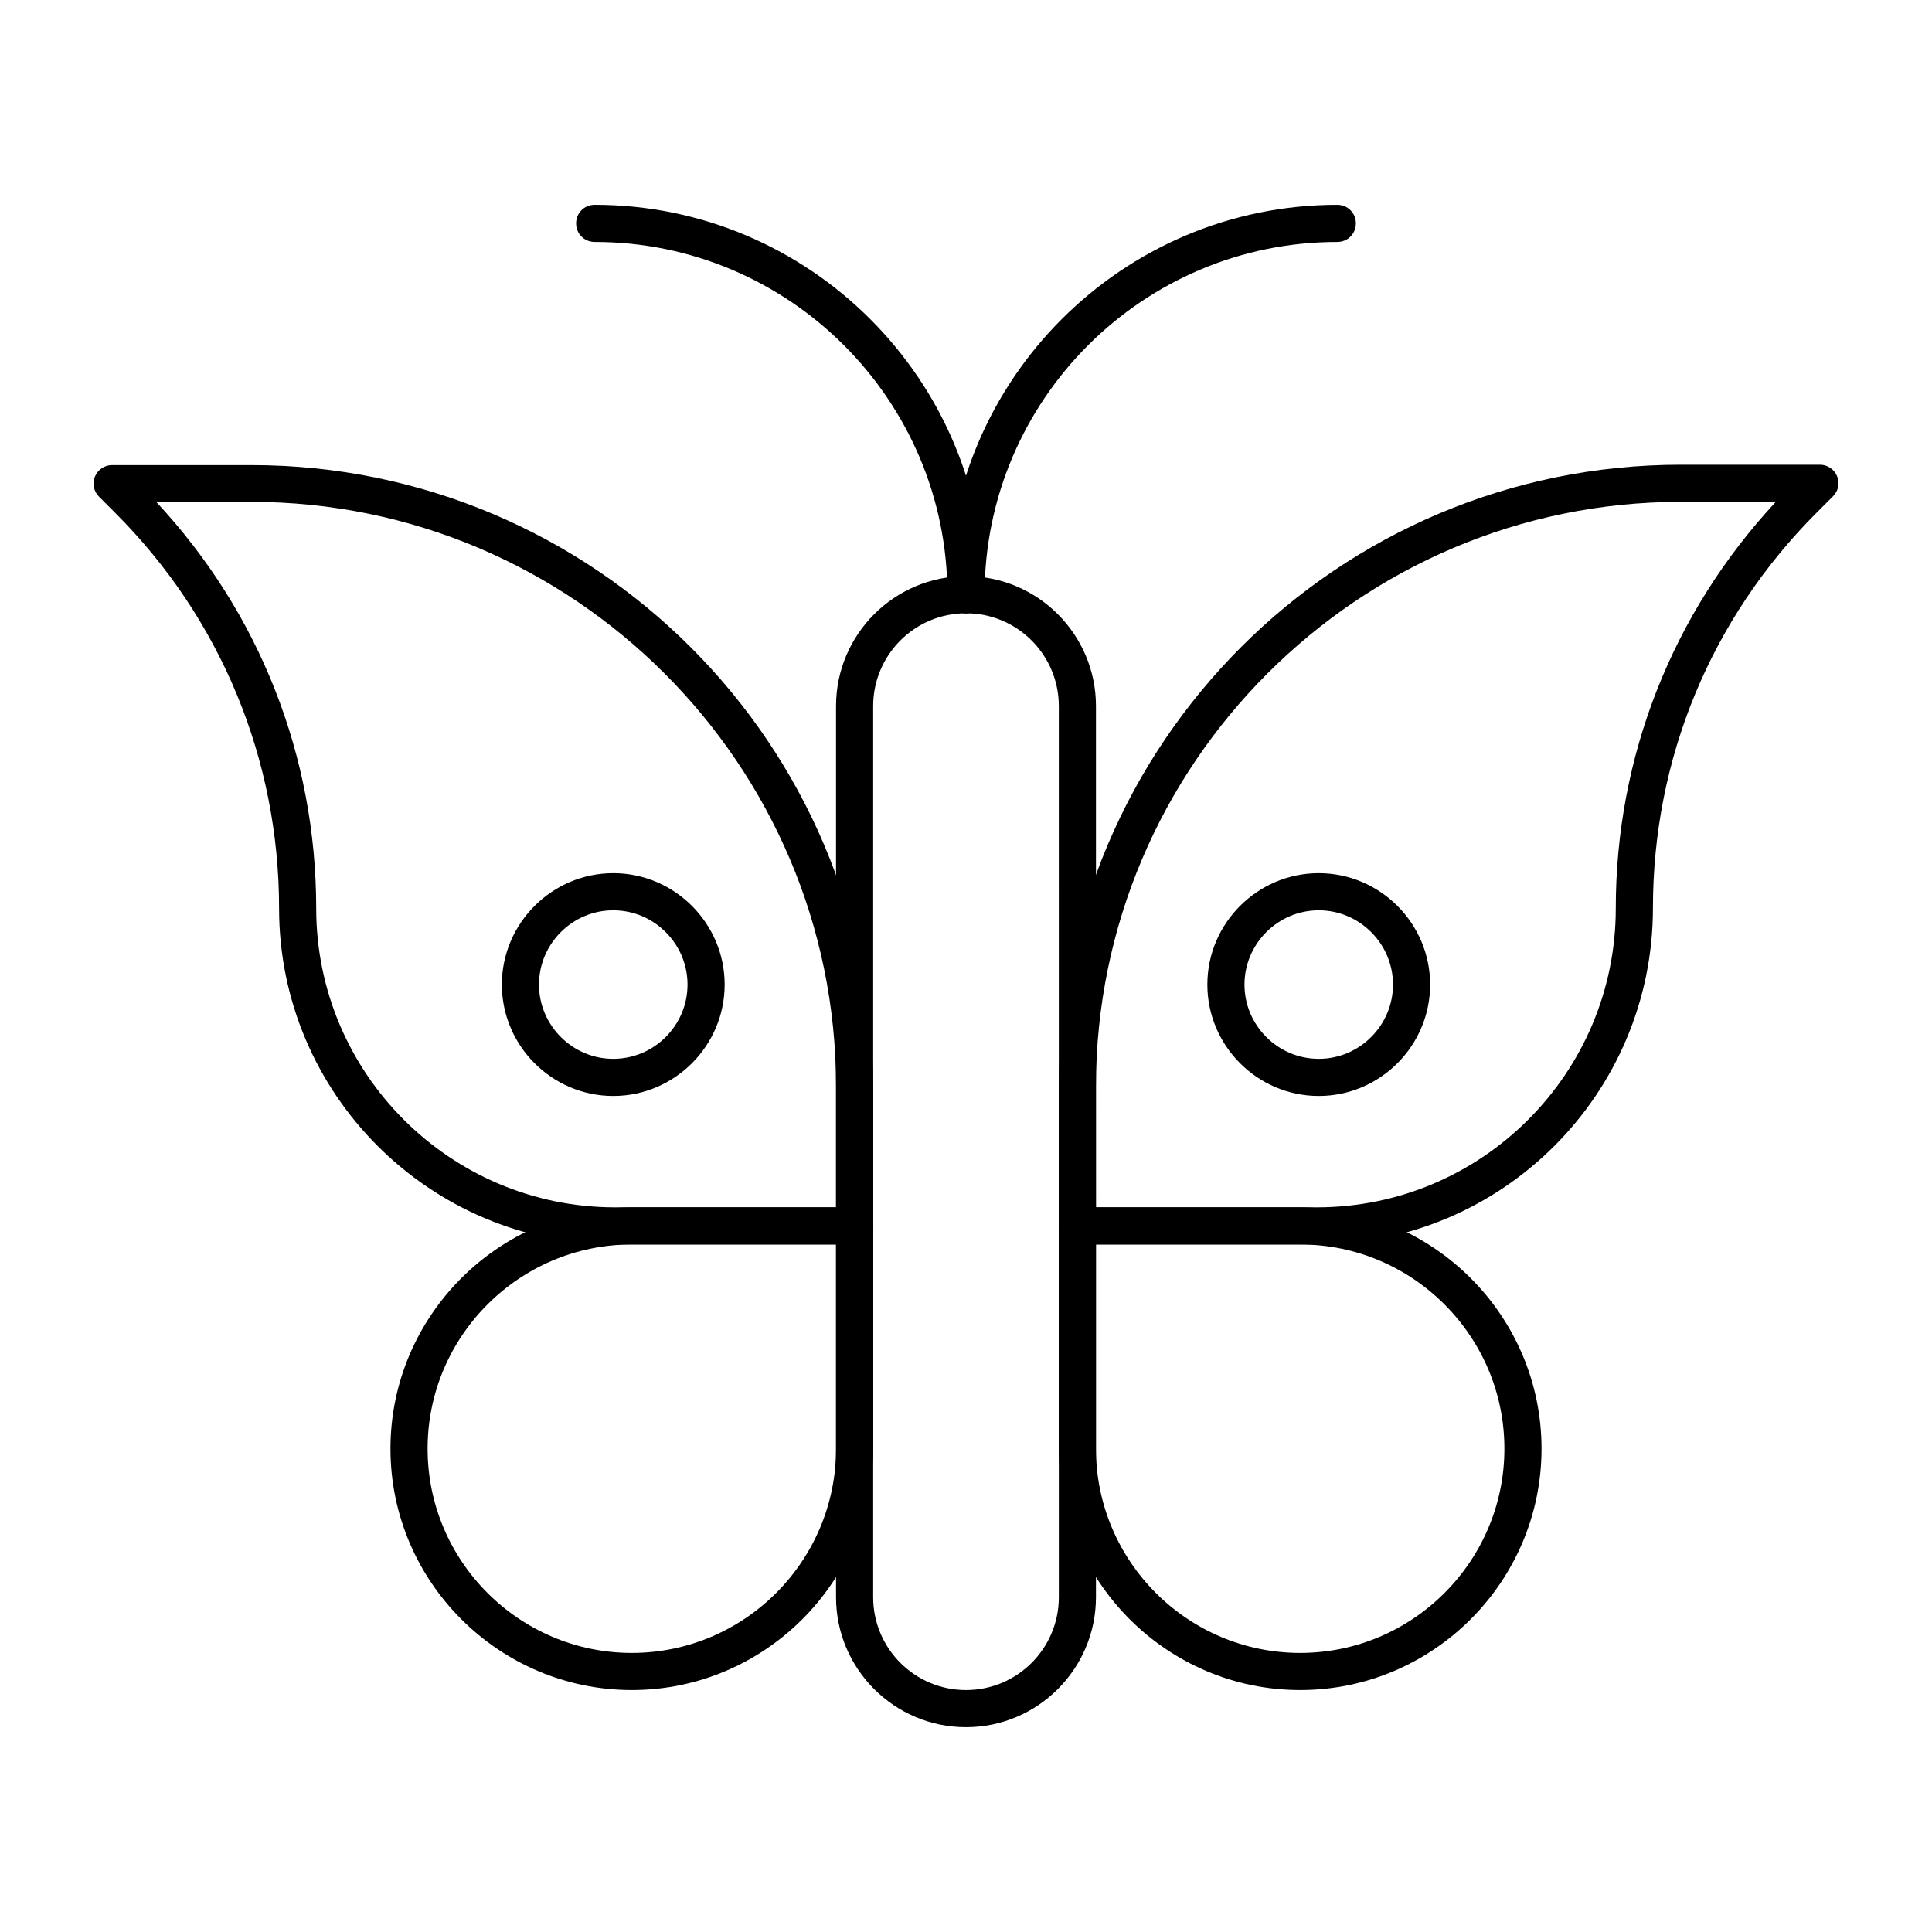
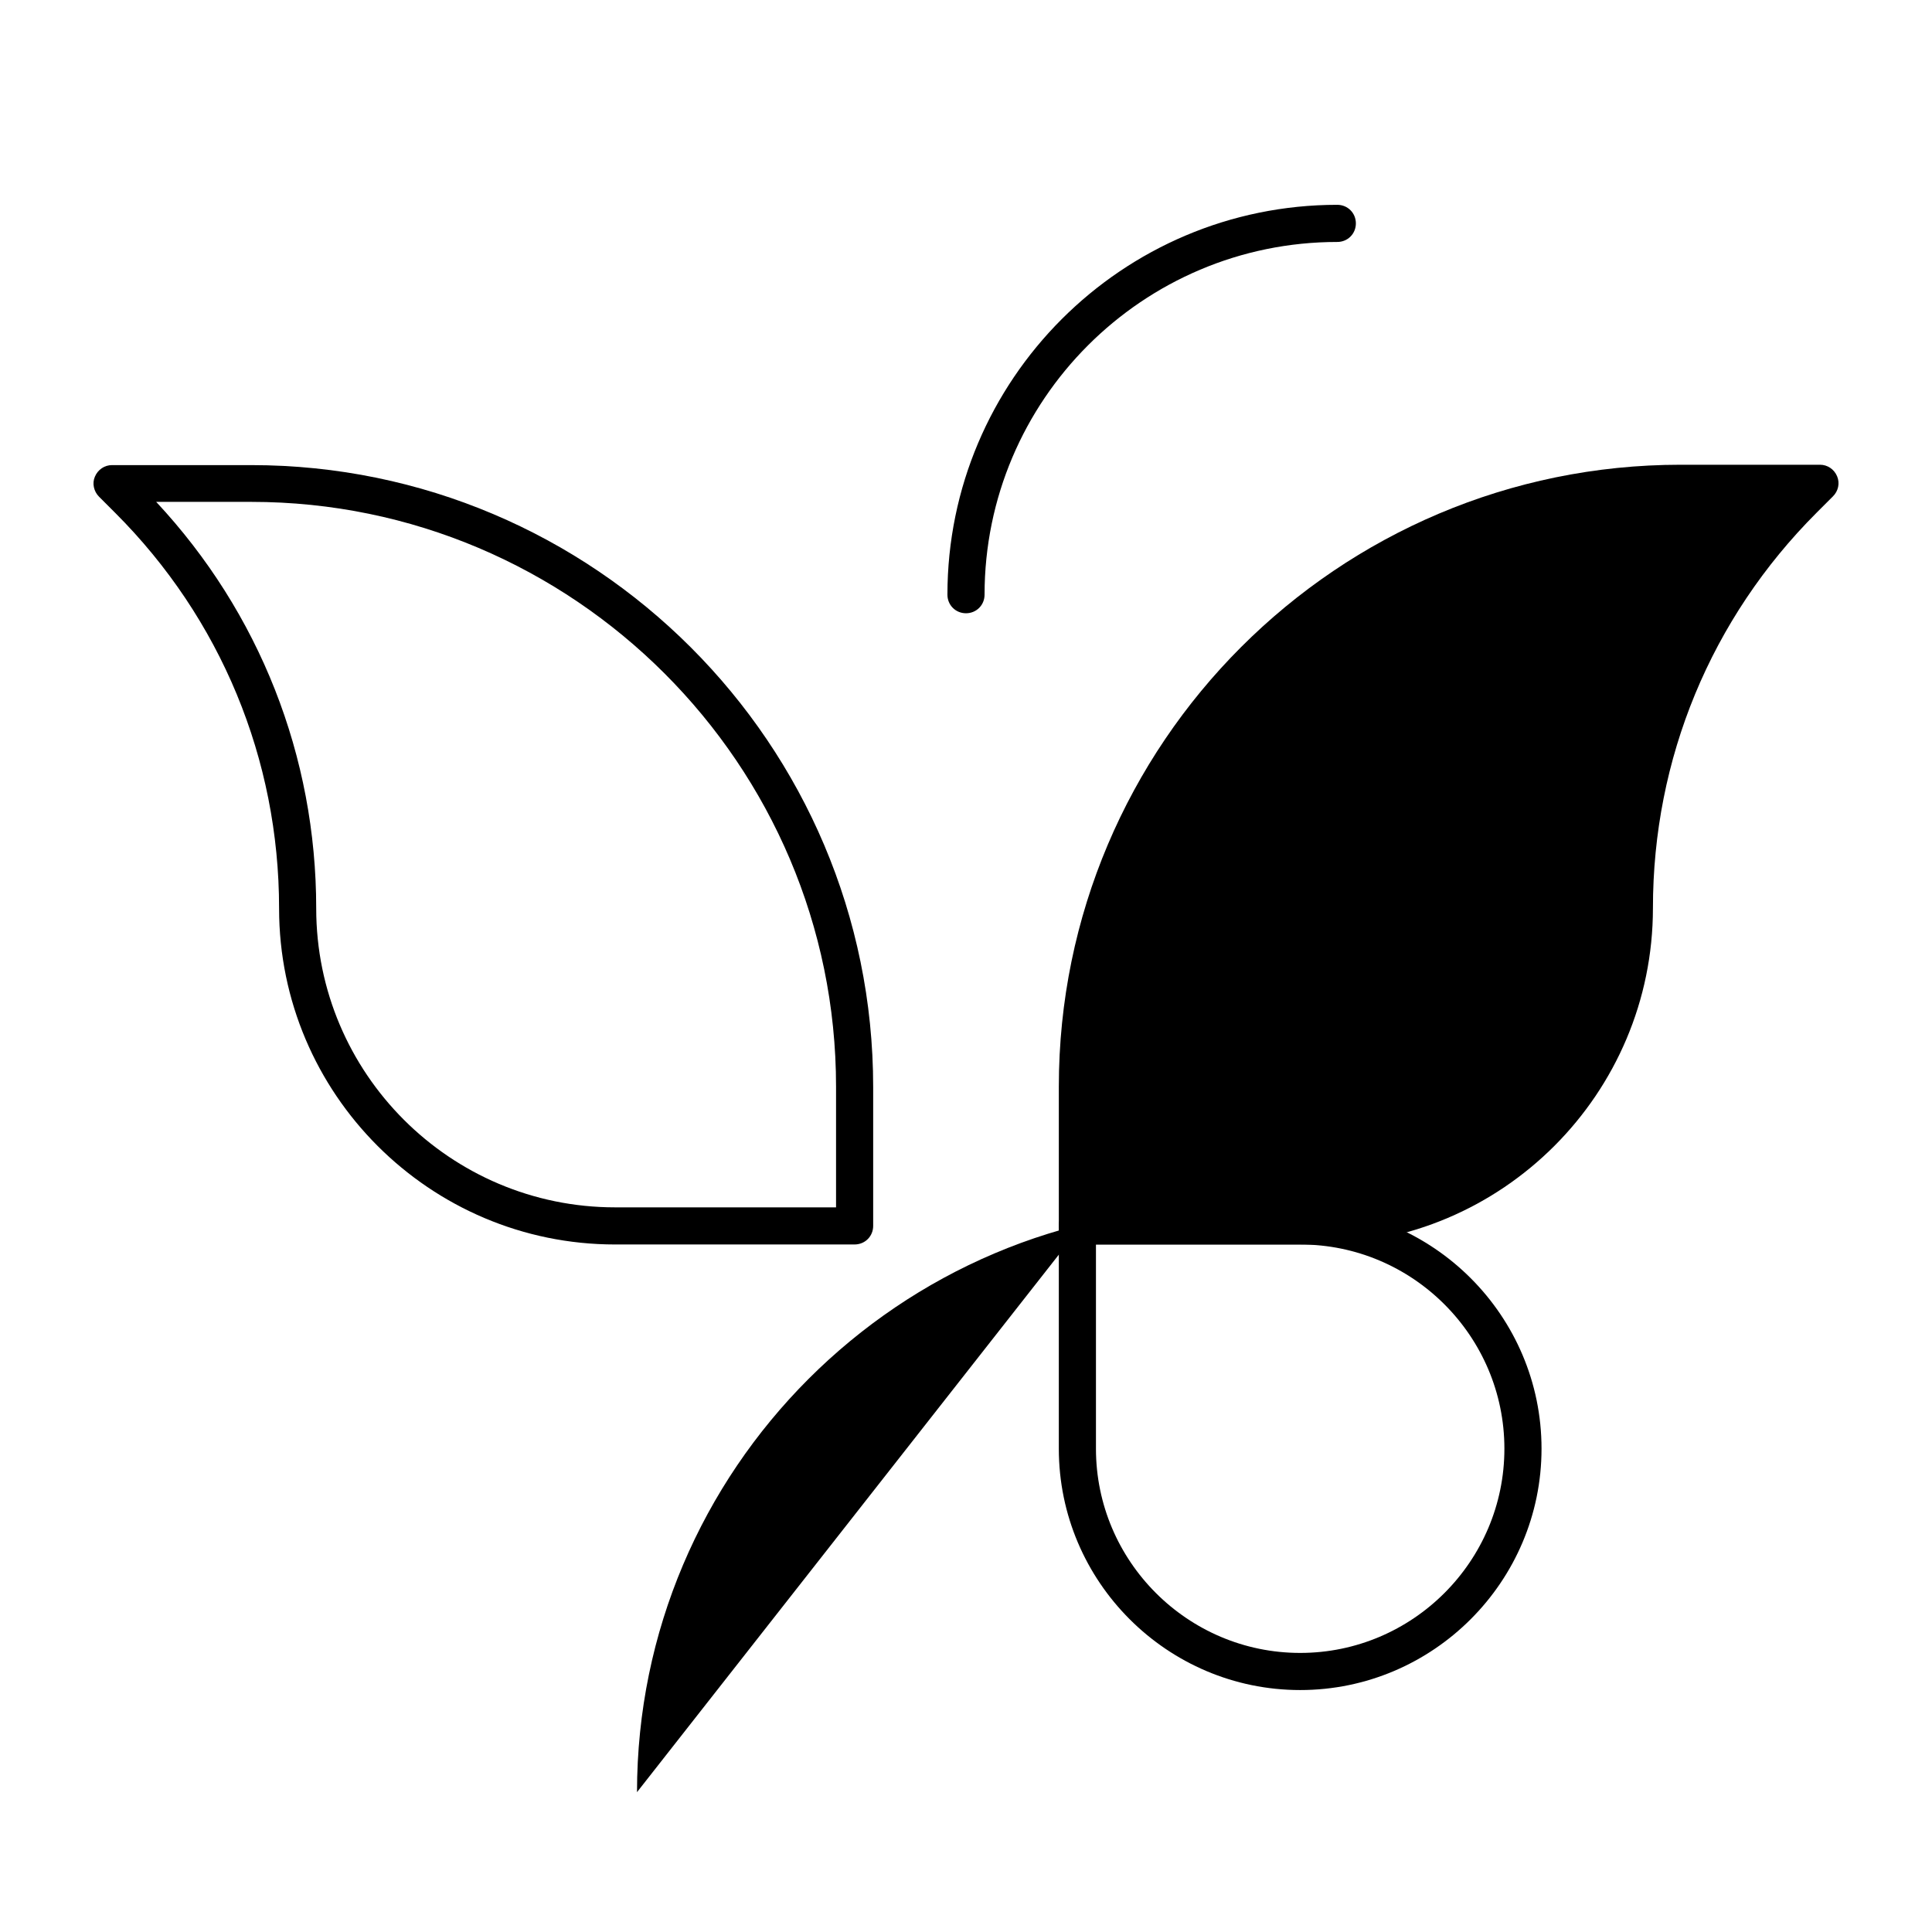
<svg xmlns="http://www.w3.org/2000/svg" fill="#000000" width="800px" height="800px" version="1.1" viewBox="144 144 512 512">
  <g>
-     <path d="m492.99 473.8h-63.469c-2.754 0-4.922-2.164-4.922-4.922v-36.898c0-90.922 73.898-164.82 164.82-164.82h36.902c1.969 0 3.738 1.18 4.527 3.051 0.789 1.871 0.297 3.938-1.082 5.312l-4.328 4.328c-28.043 28.043-43.395 65.238-43.395 104.8-0.004 49.203-39.953 89.152-89.055 89.152zm-58.551-9.84h58.547c43.691 0 79.211-35.523 79.211-79.211 0-40.344 15.055-78.328 42.41-107.75h-25.191c-85.406 0.004-154.98 69.57-154.98 154.98z" />
+     <path d="m492.99 473.8h-63.469c-2.754 0-4.922-2.164-4.922-4.922v-36.898c0-90.922 73.898-164.82 164.82-164.82h36.902c1.969 0 3.738 1.18 4.527 3.051 0.789 1.871 0.297 3.938-1.082 5.312l-4.328 4.328c-28.043 28.043-43.395 65.238-43.395 104.8-0.004 49.203-39.953 89.152-89.055 89.152zm-58.551-9.84h58.547h-25.191c-85.406 0.004-154.98 69.57-154.98 154.98z" />
    <path d="m370.48 473.8h-63.469c-49.102 0-89.051-39.949-89.051-89.051 0-39.559-15.449-76.852-43.395-104.8l-4.328-4.328c-1.379-1.379-1.871-3.543-1.082-5.312 0.789-1.871 2.559-3.051 4.527-3.051h36.898c90.922 0 164.82 73.898 164.82 164.82v36.801c0 2.754-2.164 4.918-4.922 4.918zm-185.09-196.8c27.355 29.32 42.41 67.402 42.41 107.75 0 43.691 35.523 79.211 79.211 79.211h58.551v-31.98c0-85.41-69.57-154.98-154.98-154.98z" />
    <path d="m488.56 591.88c-35.227 0-63.961-28.734-63.961-63.961v-59.039c0-2.754 2.164-4.922 4.922-4.922h59.039c35.227 0 63.961 28.734 63.961 63.961 0 35.227-28.734 63.961-63.961 63.961zm-54.121-118.08v54.121c0 29.816 24.305 54.121 54.121 54.121s54.121-24.305 54.121-54.121c0-29.816-24.305-54.121-54.121-54.121z" />
-     <path d="m311.44 591.88c-35.227 0-63.961-28.734-63.961-63.961 0-35.227 28.734-63.961 63.961-63.961h59.039c2.754 0 4.922 2.164 4.922 4.922v59.039c0 35.227-28.734 63.961-63.961 63.961zm0-118.08c-29.816 0-54.121 24.305-54.121 54.121 0 29.816 24.305 54.121 54.121 54.121s54.121-24.305 54.121-54.121v-54.121z" />
-     <path d="m400 601.72c-18.992 0-34.441-15.449-34.441-34.441v-236.16c0-18.992 15.449-34.441 34.441-34.441s34.441 15.449 34.441 34.441v236.16c-0.004 18.992-15.453 34.441-34.441 34.441zm0-295.2c-13.578 0-24.602 11.02-24.602 24.602v236.16c0 13.578 11.02 24.602 24.602 24.602 13.578 0 24.602-11.02 24.602-24.602l-0.004-236.16c0-13.578-11.02-24.598-24.598-24.598z" />
    <path d="m400 306.52c-2.754 0-4.922-2.164-4.922-4.922 0-56.973 46.348-103.32 103.32-103.32 2.754 0 4.922 2.164 4.922 4.922 0 2.754-2.164 4.922-4.922 4.922-51.562 0-93.48 41.918-93.48 93.48 0 2.75-2.164 4.918-4.918 4.918z" />
-     <path d="m400 306.52c-2.754 0-4.922-2.164-4.922-4.922 0-51.562-41.918-93.48-93.48-93.48-2.754 0-4.922-2.164-4.922-4.922 0-2.754 2.164-4.922 4.922-4.922 56.973 0 103.32 46.348 103.32 103.32 0 2.758-2.164 4.926-4.918 4.926z" />
-     <path d="m493.48 434.44c-16.234 0-29.52-13.285-29.52-29.52s13.285-29.52 29.52-29.52 29.52 13.285 29.52 29.52c0 16.238-13.285 29.52-29.52 29.52zm0-49.199c-10.824 0-19.68 8.855-19.68 19.68s8.855 19.68 19.68 19.68 19.68-8.855 19.68-19.68-8.855-19.68-19.68-19.68z" />
-     <path d="m306.52 434.44c-16.234 0-29.52-13.285-29.52-29.52s13.285-29.52 29.52-29.52 29.52 13.285 29.52 29.52c0 16.238-13.285 29.52-29.52 29.52zm0-49.199c-10.824 0-19.68 8.855-19.68 19.68s8.855 19.68 19.68 19.68 19.68-8.855 19.68-19.68-8.855-19.68-19.68-19.68z" />
  </g>
</svg>